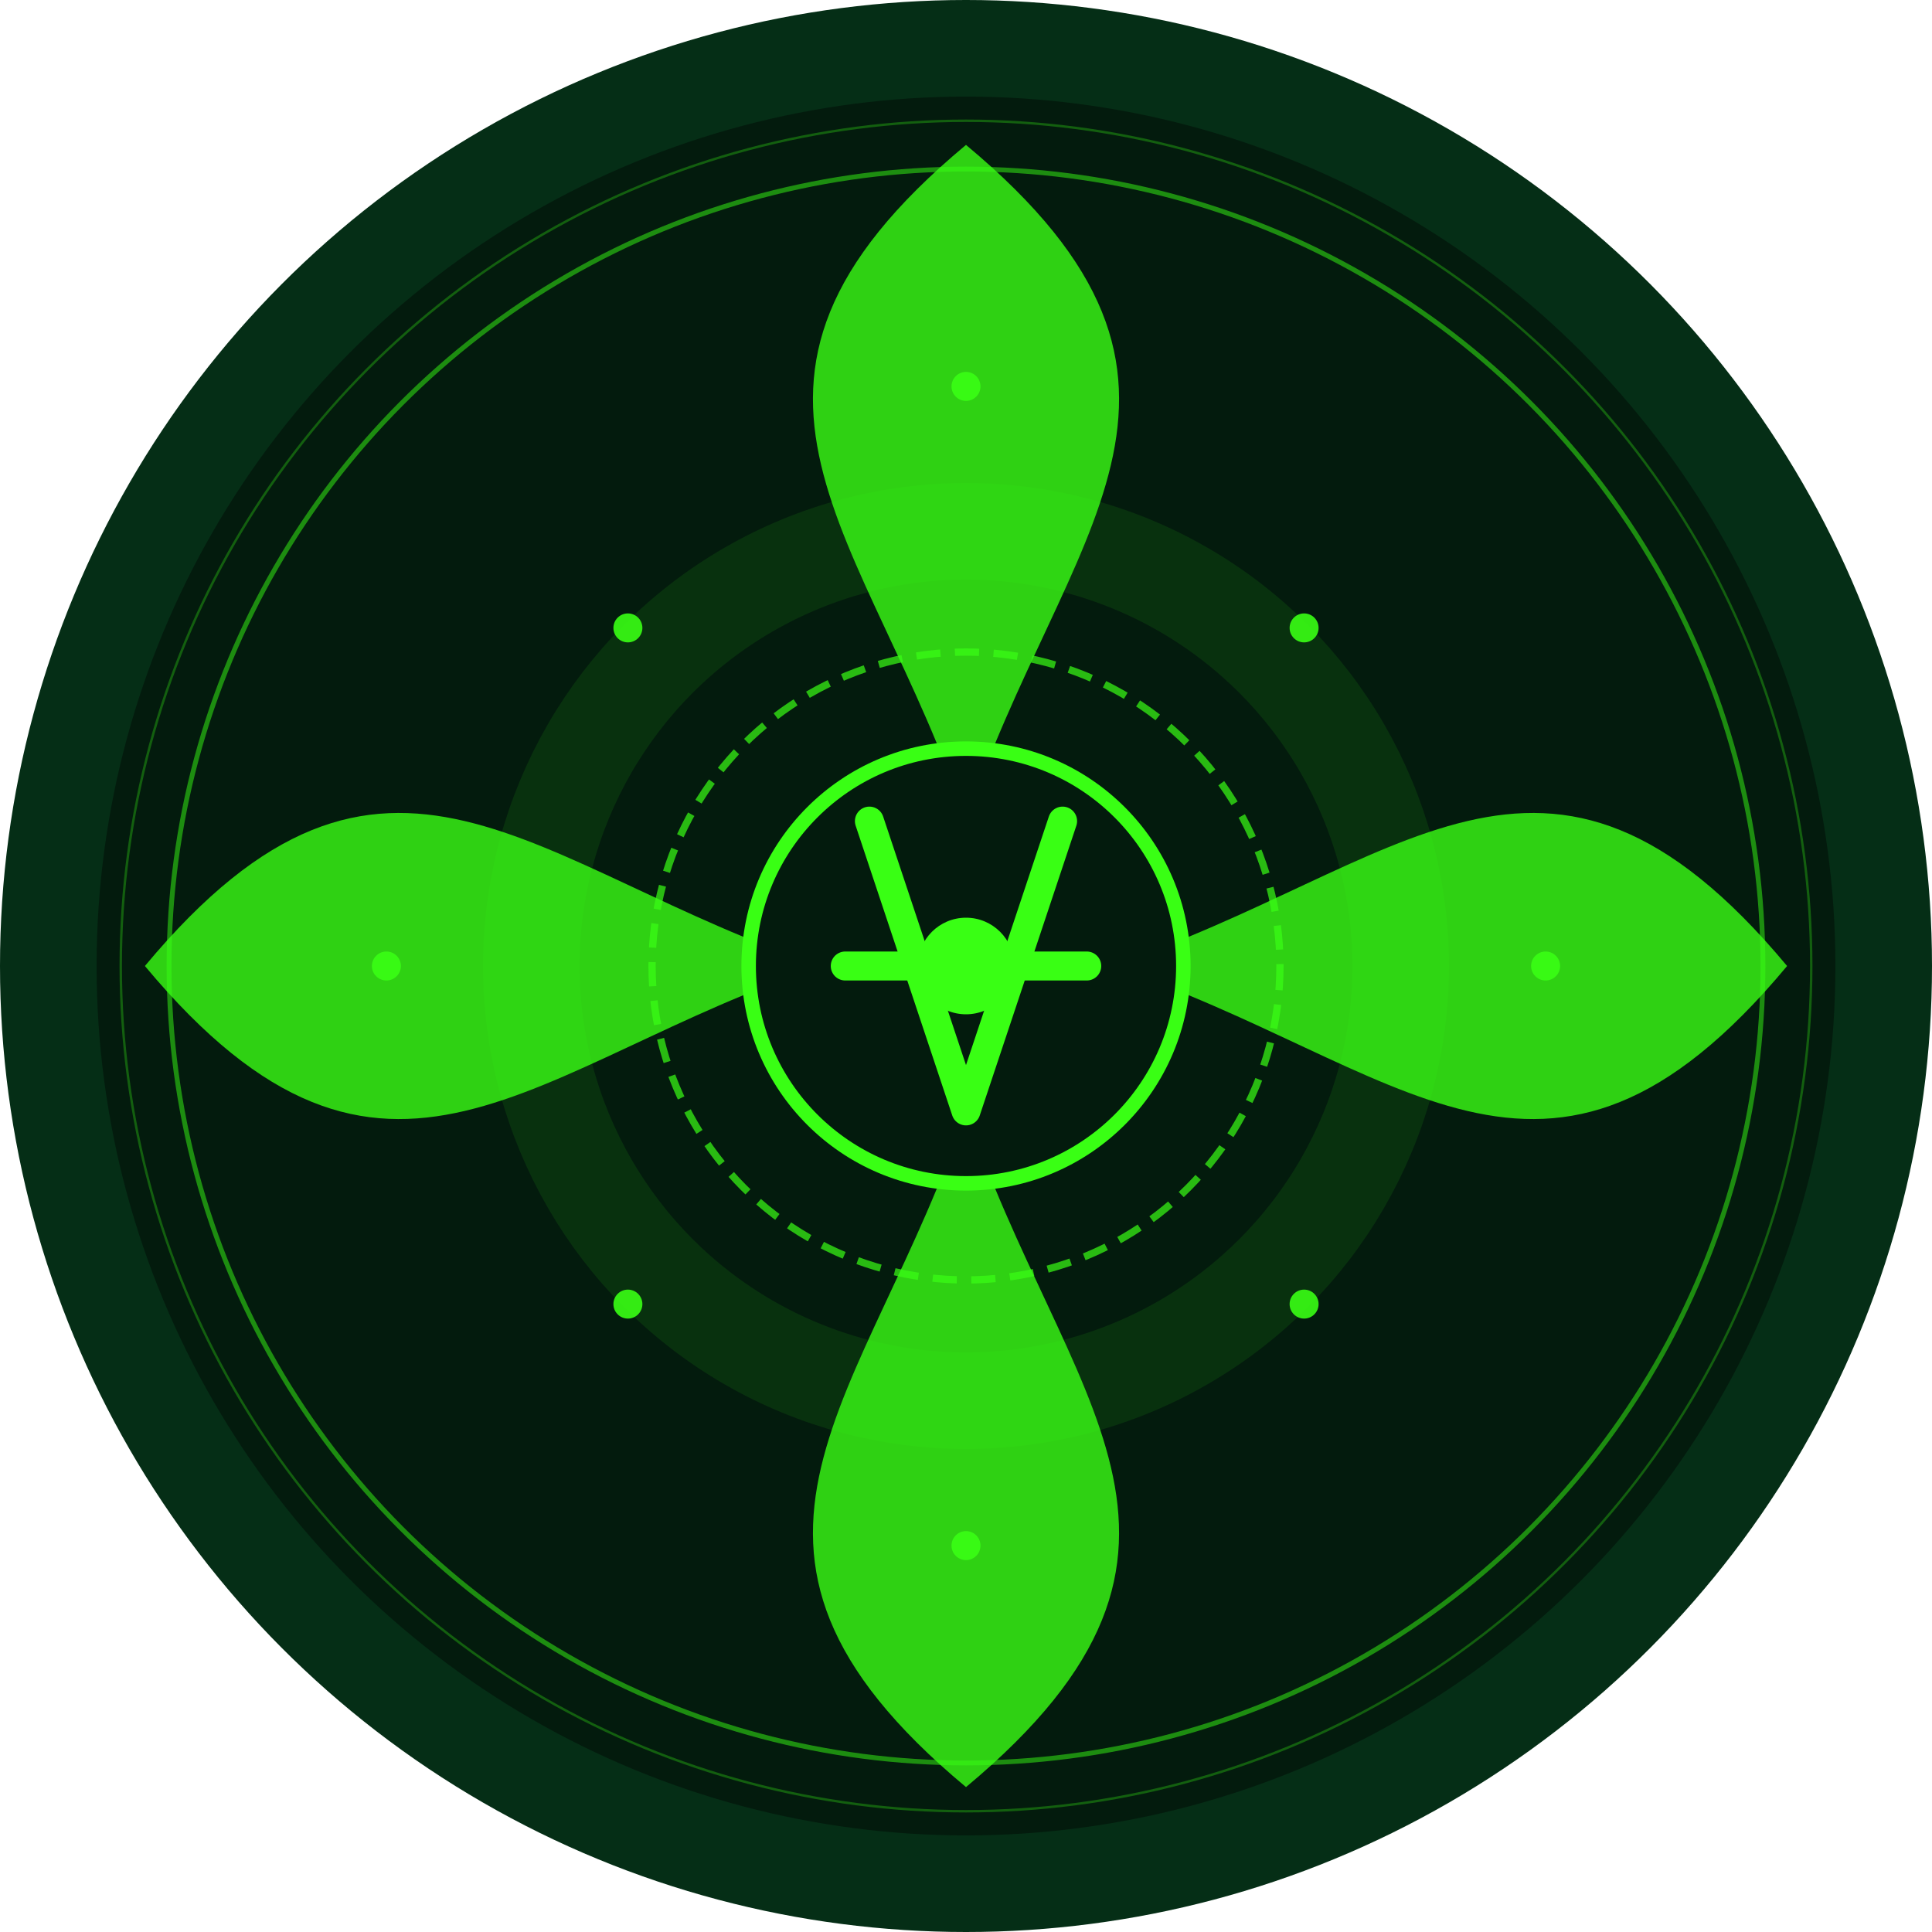
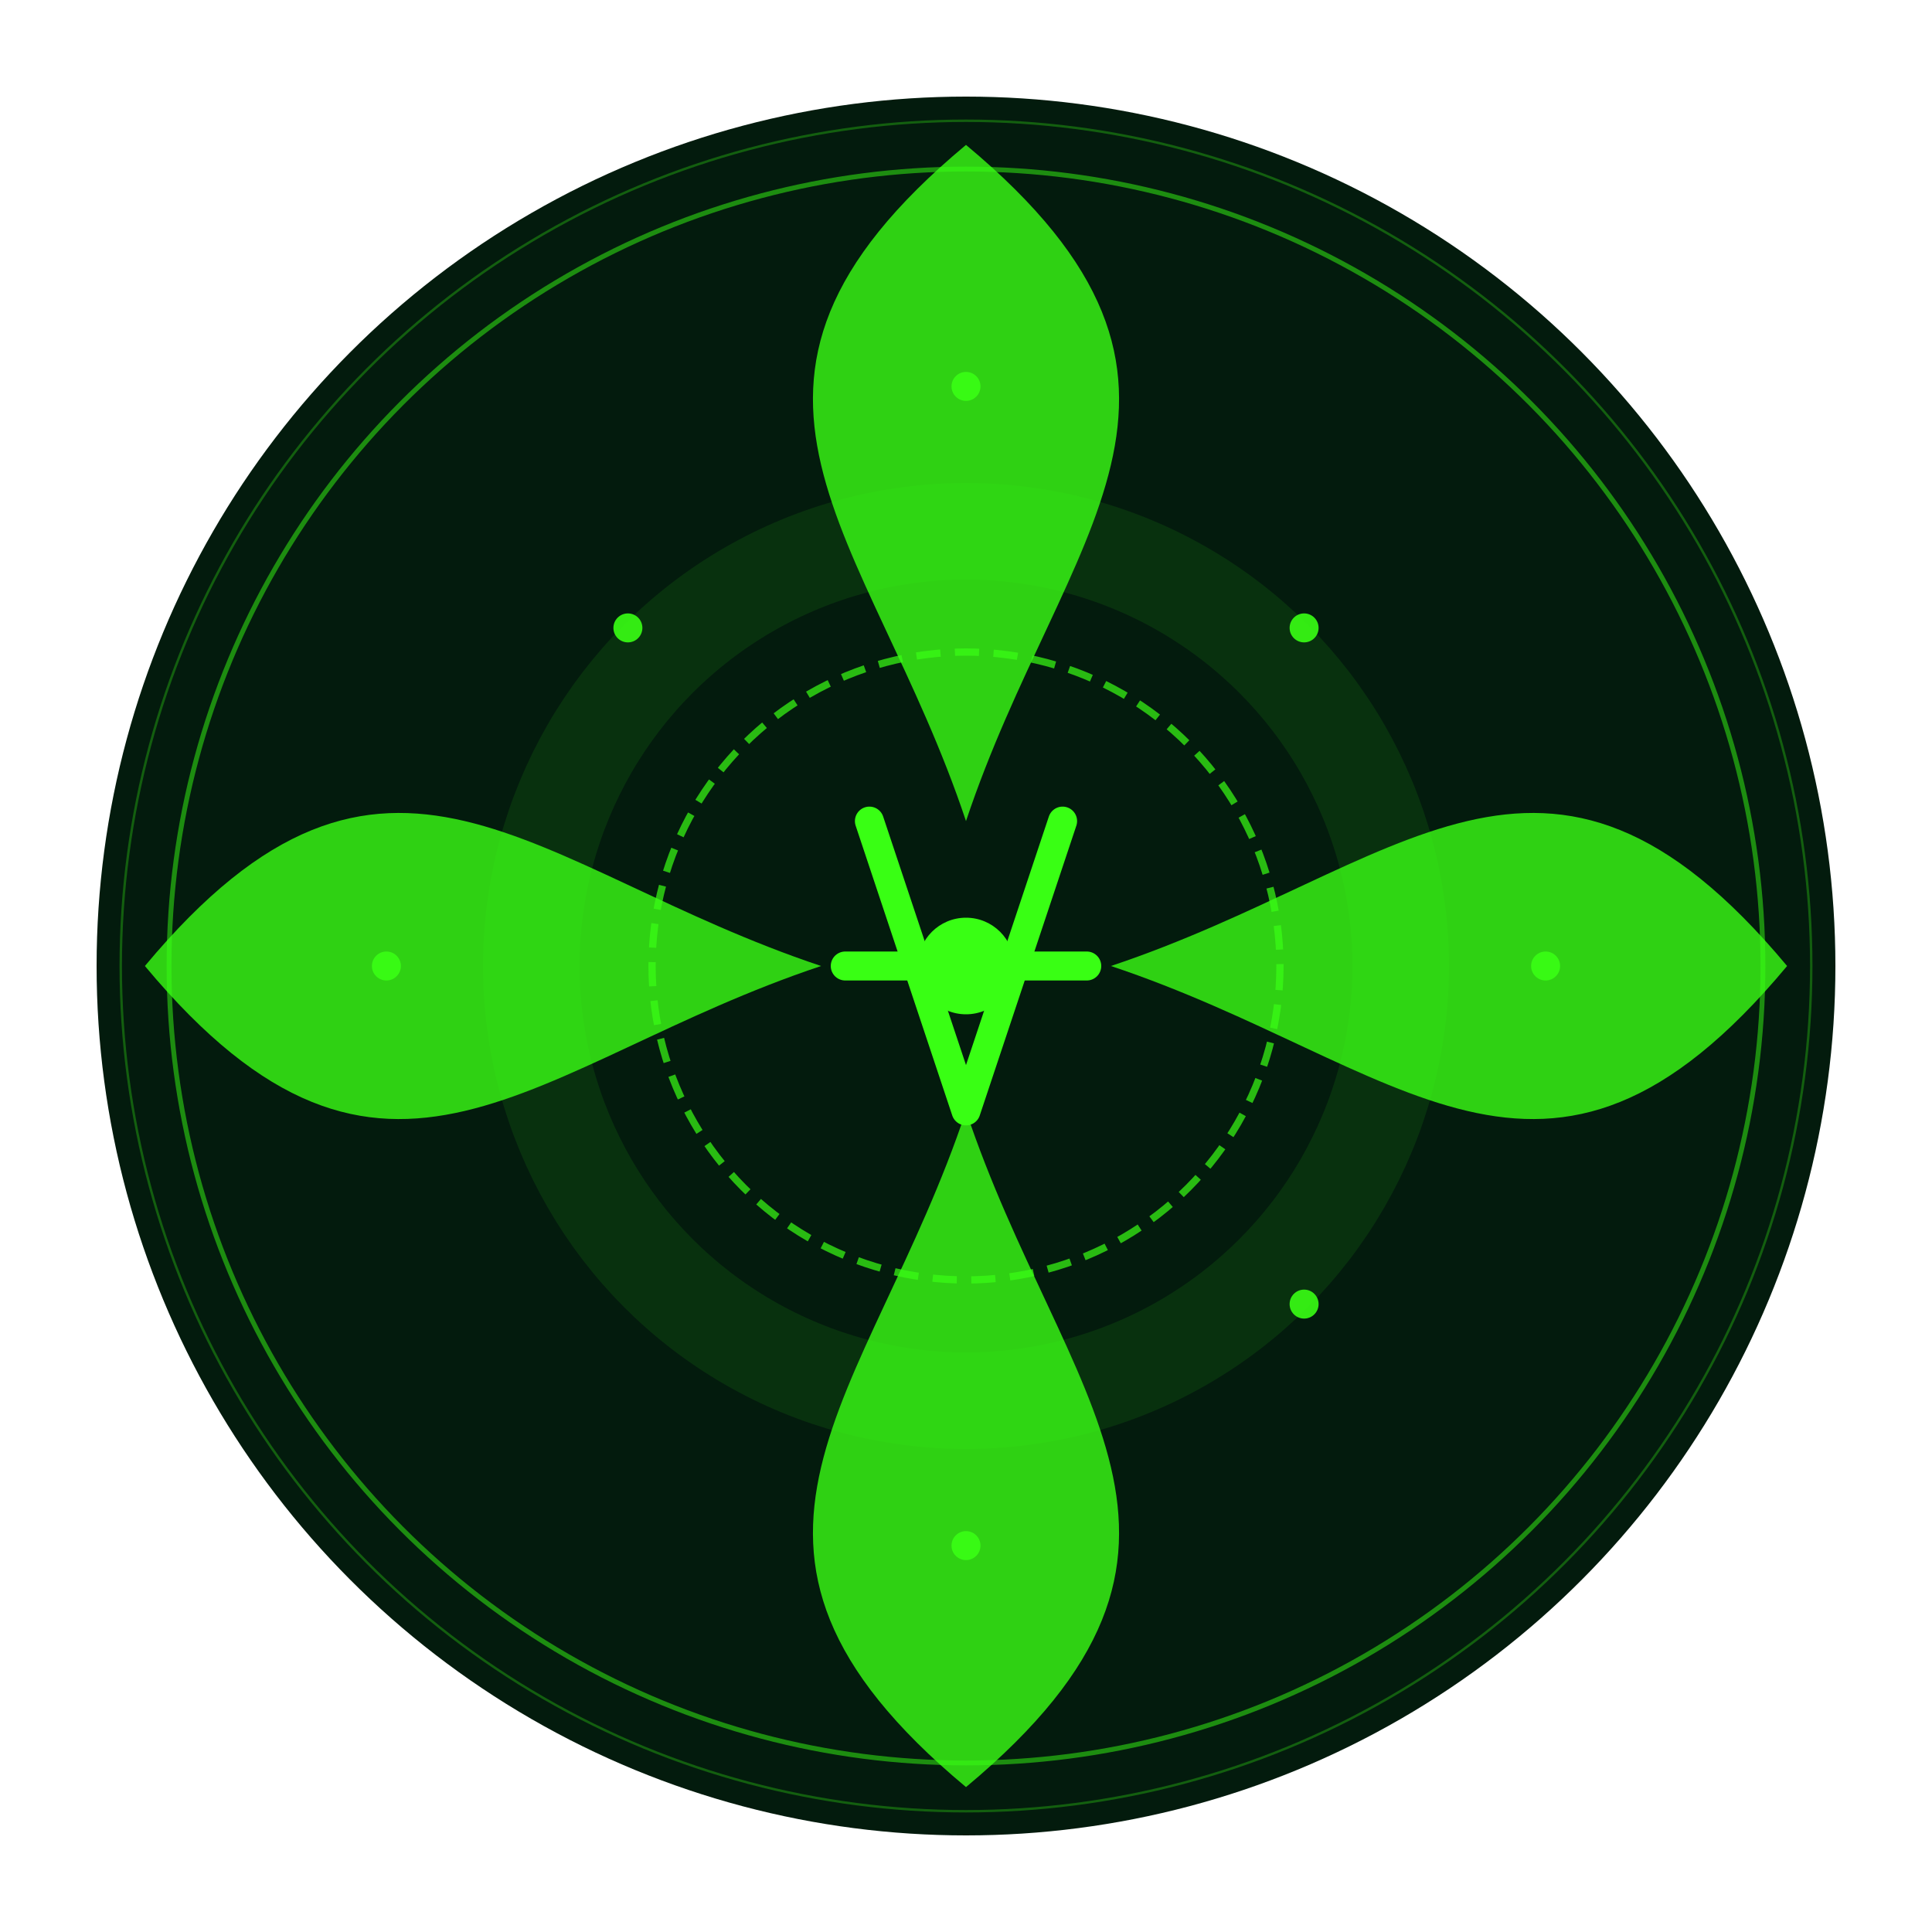
<svg xmlns="http://www.w3.org/2000/svg" viewBox="0 0 400 400">
-   <circle cx="200" cy="200" r="200" fill="#052e16" />
  <circle cx="200" cy="200" r="180" fill="#031b0d" />
  <g transform="translate(200, 200)">
    <path d="M0,-30 C20,-90 60,-120 0,-170 C-60,-120 -20,-90 0,-30 Z" fill="#39ff14" opacity="0.8">
      <animate attributeName="d" values="         M0,-30 C20,-90 60,-120 0,-170 C-60,-120 -20,-90 0,-30 Z;         M0,-30 C30,-90 70,-120 0,-160 C-70,-120 -30,-90 0,-30 Z;         M0,-30 C20,-90 60,-120 0,-170 C-60,-120 -20,-90 0,-30 Z" dur="6s" repeatCount="indefinite" />
    </path>
    <path d="M30,0 C90,-20 120,-60 170,0 C120,60 90,20 30,0 Z" fill="#39ff14" opacity="0.8">
      <animate attributeName="d" values="         M30,0 C90,-20 120,-60 170,0 C120,60 90,20 30,0 Z;         M30,0 C90,-30 120,-70 160,0 C120,70 90,30 30,0 Z;         M30,0 C90,-20 120,-60 170,0 C120,60 90,20 30,0 Z" dur="6s" repeatCount="indefinite" />
    </path>
    <path d="M0,30 C-20,90 -60,120 0,170 C60,120 20,90 0,30 Z" fill="#39ff14" opacity="0.8">
      <animate attributeName="d" values="         M0,30 C-20,90 -60,120 0,170 C60,120 20,90 0,30 Z;         M0,30 C-30,90 -70,120 0,160 C70,120 30,90 0,30 Z;         M0,30 C-20,90 -60,120 0,170 C60,120 20,90 0,30 Z" dur="6s" repeatCount="indefinite" />
    </path>
    <path d="M-30,0 C-90,20 -120,60 -170,0 C-120,-60 -90,-20 -30,0 Z" fill="#39ff14" opacity="0.8">
      <animate attributeName="d" values="         M-30,0 C-90,20 -120,60 -170,0 C-120,-60 -90,-20 -30,0 Z;         M-30,0 C-90,30 -120,70 -160,0 C-120,-70 -90,-30 -30,0 Z;         M-30,0 C-90,20 -120,60 -170,0 C-120,-60 -90,-20 -30,0 Z" dur="6s" repeatCount="indefinite" />
    </path>
-     <circle cx="0" cy="0" r="45" fill="#031b0d" stroke="#39ff14" stroke-width="3" />
    <path d="M-20,-30 L0,30 L20,-30" stroke="#39ff14" stroke-width="6" fill="none" stroke-linecap="round" stroke-linejoin="round" />
    <path d="M-25,0 L25,0" stroke="#39ff14" stroke-width="6" fill="none" stroke-linecap="round" />
    <circle cx="0" cy="0" r="10" fill="#39ff14" />
    <circle cx="0" cy="0" r="65" fill="none" stroke="#39ff14" stroke-width="1.5" stroke-dasharray="5,3" opacity="0.7">
      <animate attributeName="r" values="60;70;60" dur="4s" repeatCount="indefinite" />
      <animate attributeName="stroke-dasharray" values="5,3;4,4;5,3" dur="5s" repeatCount="indefinite" />
      <animate attributeName="opacity" values="0.7;0.4;0.7" dur="4s" repeatCount="indefinite" />
    </circle>
    <circle cx="0" cy="0" r="90" fill="none" stroke="#39ff14" stroke-width="20" opacity="0.1" />
  </g>
  <g>
    <circle cx="130" cy="130" r="3" fill="#39ff14" opacity="0.9" />
    <circle cx="270" cy="130" r="3" fill="#39ff14" opacity="0.9" />
-     <circle cx="130" cy="270" r="3" fill="#39ff14" opacity="0.9" />
    <circle cx="270" cy="270" r="3" fill="#39ff14" opacity="0.9" />
    <circle cx="200" cy="80" r="3" fill="#39ff14" opacity="0.9" />
    <circle cx="200" cy="320" r="3" fill="#39ff14" opacity="0.9" />
    <circle cx="80" cy="200" r="3" fill="#39ff14" opacity="0.9" />
    <circle cx="320" cy="200" r="3" fill="#39ff14" opacity="0.9" />
  </g>
  <circle cx="200" cy="200" r="165" fill="none" stroke="#39ff14" stroke-width="1" opacity="0.5" />
  <circle cx="200" cy="200" r="175" fill="none" stroke="#39ff14" stroke-width="0.5" opacity="0.3" />
</svg>